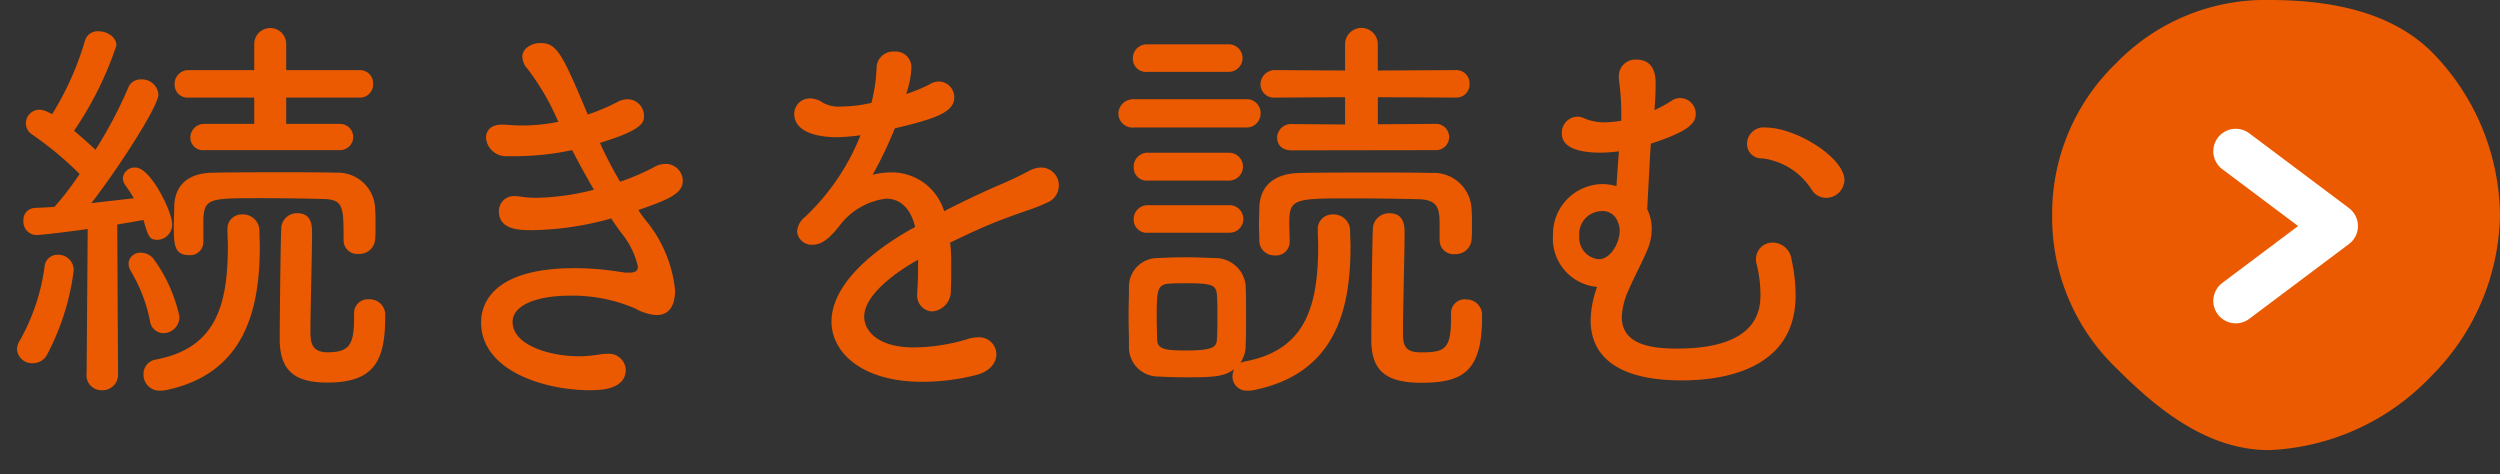
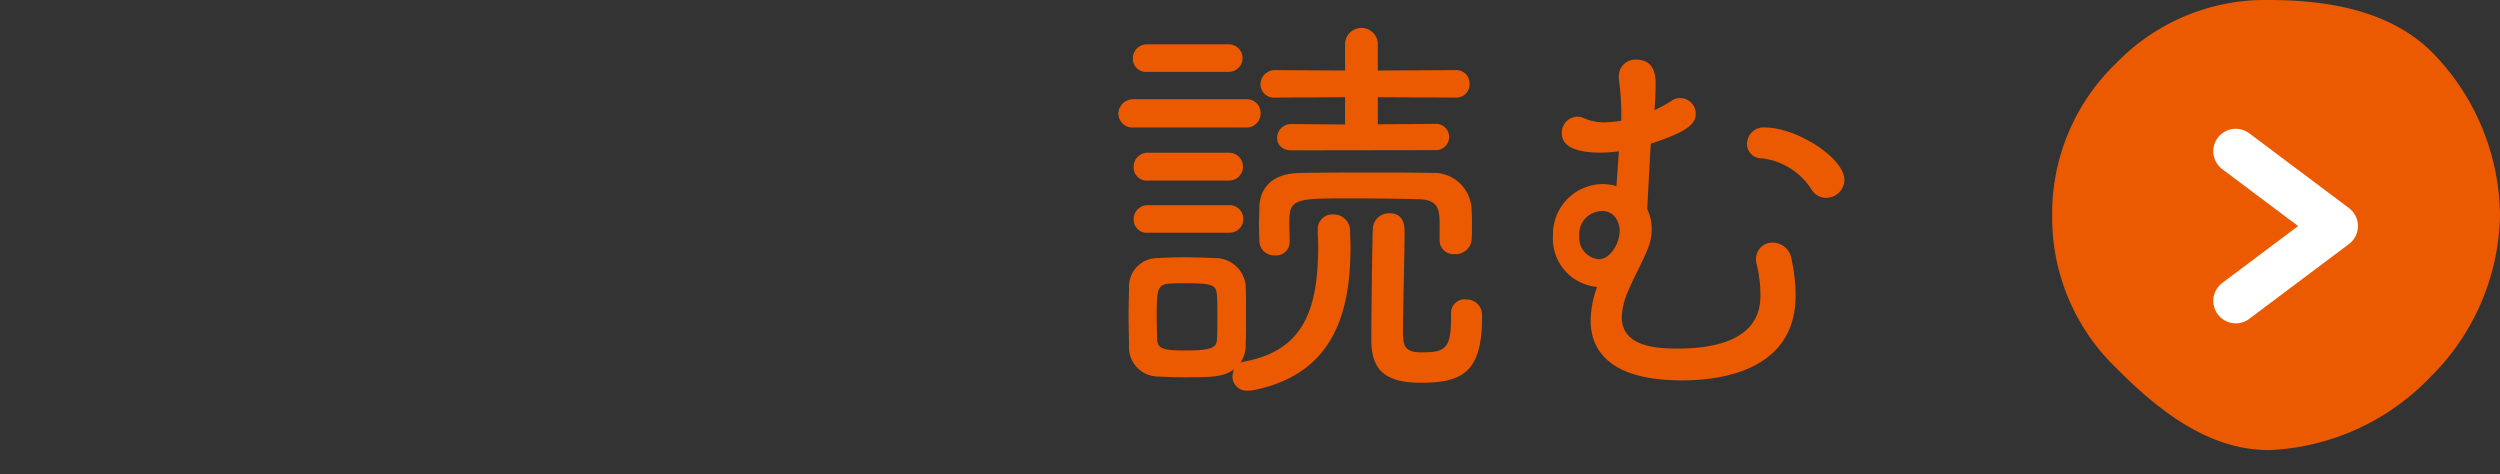
<svg xmlns="http://www.w3.org/2000/svg" width="111.361" height="21.127" viewBox="0 0 111.361 21.127">
  <rect x="0" y="0" width="111.361" height="21.127" fill="#333333" stroke="none" />
-   <path d="M1.458,16.178a.666.666,0,0,1-.7-.613.735.735,0,0,1,.126-.4,9.137,9.137,0,0,0,1.1-3.277.576.576,0,0,1,.6-.54.686.686,0,0,1,.7.684,10.9,10.9,0,0,1-1.206,3.8A.707.707,0,0,1,1.458,16.178Zm2.4.484L3.907,10.2c-.846.126-2.106.27-2.286.27a.591.591,0,0,1-.577-.629.529.529,0,0,1,.486-.577c.253-.018.559-.018.9-.054A13.42,13.42,0,0,0,3.547,7.751,15.1,15.1,0,0,0,1.422,5.986a.6.6,0,0,1-.27-.486.608.608,0,0,1,.613-.613.894.894,0,0,1,.341.09c.055.036.144.055.217.109A13.338,13.338,0,0,0,3.781,1.827a.582.582,0,0,1,.613-.433c.377,0,.792.252.792.631A15.459,15.459,0,0,1,3.3,5.824c.342.288.684.594.954.847A19.322,19.322,0,0,0,5.708,3.916a.59.59,0,0,1,.576-.379.738.738,0,0,1,.774.667c0,.521-1.746,3.24-2.989,4.843L5.96,8.831c-.108-.2-.252-.4-.36-.558a.578.578,0,0,1-.126-.343.524.524,0,0,1,.558-.467c.684,0,1.638,1.98,1.638,2.52a.681.681,0,0,1-.648.7c-.36,0-.414-.126-.63-.882l-1.17.2.036,6.66a.689.689,0,0,1-.721.721.665.665,0,0,1-.684-.7ZM6.68,14.287a6.974,6.974,0,0,0-.846-2.2.689.689,0,0,1-.108-.342.515.515,0,0,1,.558-.487.725.725,0,0,1,.54.252,6.833,6.833,0,0,1,1.17,2.593.725.725,0,0,1-.72.738A.611.611,0,0,1,6.68,14.287ZM7.148,17.4a.708.708,0,0,1-.756-.719.651.651,0,0,1,.558-.666c2.647-.506,3.2-2.377,3.2-5.06,0-.217-.018-.469-.018-.7v-.036a.632.632,0,0,1,.666-.667.727.727,0,0,1,.757.72c0,.235.018.468.018.7,0,2.881-.7,5.689-4.2,6.41A1.107,1.107,0,0,1,7.148,17.4Zm8.157-6.7c0-1.5,0-1.82-.937-1.837-.7-.018-1.746-.036-2.7-.036-2.322,0-2.556,0-2.61.918v1.026a.586.586,0,0,1-.63.595c-.685,0-.685-.5-.685-1.351,0-.252.018-.522.018-.81.018-.882.54-1.494,1.711-1.512,1.026-.019,2.089-.019,3.151-.019.792,0,1.584,0,2.358.019a1.656,1.656,0,0,1,1.729,1.62c.018.234.018.468.018.7,0,.216,0,.45-.018.666a.7.7,0,0,1-.738.63.6.6,0,0,1-.666-.594ZM9.111,6.688A.561.561,0,0,1,8.48,6.13a.612.612,0,0,1,.631-.612h2.214V4.347H8.409a.577.577,0,0,1-.631-.593.614.614,0,0,1,.631-.631h2.916V1.935a.712.712,0,0,1,1.423,0V3.123h3.259a.584.584,0,0,1,.612.612.584.584,0,0,1-.612.612H12.748V5.518h2.4a.585.585,0,1,1,0,1.17Zm7.31,6.644a.69.69,0,0,1,.738.649v.125c0,1.98-.5,2.935-2.575,2.935-1.3,0-2.124-.4-2.124-1.926,0-.72.036-4.447.072-5.006a.7.7,0,0,1,.72-.612c.648,0,.648.6.648.883,0,.971-.072,3.439-.072,4.339,0,.449,0,.973.756.973.973,0,1.188-.325,1.188-1.532v-.2A.609.609,0,0,1,16.421,13.332Z" fill="#eb5a00" />
-   <path d="M28.9,9.983a5.828,5.828,0,0,1,1.171,2.935c0,.828-.36,1.117-.829,1.117a2.163,2.163,0,0,1-.936-.289,7.068,7.068,0,0,0-2.917-.576c-1.458,0-2.556.414-2.556,1.17,0,1.045,1.674,1.531,2.97,1.531a6.012,6.012,0,0,0,.955-.09,1.441,1.441,0,0,1,.27-.017.747.747,0,0,1,.846.7c0,.883-1.1.918-1.6.918-2.017,0-4.844-.863-4.844-3.025,0-.594.27-2.412,4.159-2.412a12.689,12.689,0,0,1,1.765.126l.5.073h.162c.252,0,.4-.055.4-.272a3.642,3.642,0,0,0-.738-1.493c-.144-.2-.306-.414-.45-.649a13.723,13.723,0,0,1-3.529.523c-.576,0-1.477-.019-1.477-.847a.67.67,0,0,1,.757-.666.811.811,0,0,1,.2.018,4.979,4.979,0,0,0,.756.054,11.216,11.216,0,0,0,2.521-.36c-.306-.523-.631-1.116-.972-1.765a12.5,12.5,0,0,1-2.665.271h-.27a.891.891,0,0,1-.9-.829c0-.306.216-.577.7-.577h.126c.253.019.5.037.739.037a8,8,0,0,0,1.656-.163A11.034,11.034,0,0,0,23.5,3.069a.866.866,0,0,1-.234-.54c0-.36.4-.612.81-.612.738,0,.972.486,2.107,3.186a9.6,9.6,0,0,0,1.314-.557.964.964,0,0,1,.468-.126.737.737,0,0,1,.72.738c0,.269,0,.612-1.962,1.206a17.347,17.347,0,0,0,.9,1.729,9.914,9.914,0,0,0,1.512-.649,1.011,1.011,0,0,1,.522-.143.759.759,0,0,1,.757.755c0,.559-.612.828-1.981,1.3C28.573,9.569,28.735,9.785,28.9,9.983Z" fill="#eb5a00" />
-   <path d="M42.372,11.946c0,.324,0,.648-.018.955a.912.912,0,0,1-.829.972.7.7,0,0,1-.666-.775V12.99c.037-.451.037-.955.037-1.422-.253.144-2.4,1.333-2.4,2.538,0,.613.577,1.369,2.215,1.369a8.4,8.4,0,0,0,2.413-.379,1.372,1.372,0,0,1,.432-.07.768.768,0,0,1,.828.755c0,.36-.27.756-.882.918a9.607,9.607,0,0,1-2.431.307c-2.719,0-4.033-1.334-4.033-2.684,0-1.459,1.477-2.988,3.727-4.213-.216-.882-.7-1.26-1.3-1.26a3.071,3.071,0,0,0-2,1.117c-.558.738-.918.935-1.26.935a.651.651,0,0,1-.7-.594.921.921,0,0,1,.36-.648,10.125,10.125,0,0,0,2.466-3.637,8.167,8.167,0,0,1-1.062.09c-.216,0-1.89,0-1.89-1.044a.688.688,0,0,1,.7-.684,1.05,1.05,0,0,1,.594.2,1.443,1.443,0,0,0,.792.162,6.314,6.314,0,0,0,.99-.09l.361-.072a7.379,7.379,0,0,0,.234-1.621.738.738,0,0,1,.792-.666.7.7,0,0,1,.756.72,4.053,4.053,0,0,1-.234,1.17,6.78,6.78,0,0,0,1.044-.431.789.789,0,0,1,.415-.126.7.7,0,0,1,.684.7c0,.63-.7.935-2.647,1.386a17.977,17.977,0,0,1-.99,2.071,3.27,3.27,0,0,1,.828-.109,2.445,2.445,0,0,1,2.358,1.729c.775-.4,1.567-.774,2.3-1.1.432-.179.955-.414,1.459-.683a1.2,1.2,0,0,1,.558-.162.79.79,0,0,1,.792.81.812.812,0,0,1-.486.737c-.558.271-.954.361-1.909.721-.828.306-1.674.7-2.448,1.08C42.372,11.154,42.372,11.55,42.372,11.946Z" fill="#eb5a00" />
  <path d="M50.517,5.679a.632.632,0,0,1-.7-.611.659.659,0,0,1,.7-.648h4.97a.614.614,0,0,1,.666.63.623.623,0,0,1-.666.629Zm4.9,10.427c2.737-.487,3.3-2.467,3.3-5.15,0-.235-.018-.469-.018-.7v-.036a.646.646,0,0,1,.684-.667.726.726,0,0,1,.756.72c0,.235.019.468.019.7,0,2.881-.7,5.689-4.34,6.41a1.107,1.107,0,0,1-.234.018.632.632,0,0,1-.684-.647.848.848,0,0,1,.072-.307c-.45.342-.955.36-2.179.36-.432,0-.864-.018-1.224-.035a1.3,1.3,0,0,1-1.279-1.352c0-.467-.018-.918-.018-1.349,0-.452.018-.866.018-1.26a1.272,1.272,0,0,1,1.26-1.315c.4-.019.793-.036,1.189-.036.486,0,.936.017,1.369.036A1.359,1.359,0,0,1,55.487,12.7c.018.414.018.9.018,1.37s0,.935-.018,1.332a1.34,1.34,0,0,1-.234.755ZM51.111,3.2a.582.582,0,0,1-.648-.594.619.619,0,0,1,.648-.631h3.6a.613.613,0,1,1,0,1.225Zm.036,4.844a.582.582,0,0,1-.648-.595.622.622,0,0,1,.648-.647h3.6a.621.621,0,1,1,0,1.242Zm0,2.322a.582.582,0,0,1-.648-.594.619.619,0,0,1,.648-.631h3.6a.613.613,0,1,1,0,1.225Zm3.08,3.745c0-.36,0-.719-.019-.971-.036-.451-.216-.523-1.386-.523-.234,0-.468,0-.738.017-.541.037-.559.307-.559,1.5,0,.36.018.719.018.99.019.432.343.487,1.279.487,1.242,0,1.368-.162,1.386-.506C54.227,14.826,54.227,14.467,54.227,14.106Zm9.9-4.014c0-.757-.017-1.208-.971-1.225-.739-.018-1.891-.036-2.953-.036-2.557,0-2.774.018-2.774,1.1,0,.252.019.558.019.829v.017a.606.606,0,0,1-.666.595.659.659,0,0,1-.685-.631c0-.233-.018-.468-.018-.72s.018-.522.018-.81c.036-.882.6-1.494,1.818-1.512,1.063-.019,2.215-.019,3.368-.019.828,0,1.674,0,2.484.019a1.682,1.682,0,0,1,1.783,1.62c.018.234.018.468.018.7,0,.216,0,.45-.018.666a.707.707,0,0,1-.738.63.621.621,0,0,1-.685-.594Zm-6.589-3.4c-.451,0-.649-.27-.649-.558a.616.616,0,0,1,.649-.612l2.377.018V4.33l-3.1.017a.6.6,0,0,1-.667-.576.638.638,0,0,1,.667-.648l3.1.018V1.935a.73.73,0,0,1,1.458,0V3.141l3.457-.018a.589.589,0,0,1,.63.612.589.589,0,0,1-.63.612L61.375,4.33V5.536l2.556-.018a.586.586,0,1,1,0,1.17Zm7.742,6.644a.69.69,0,0,1,.738.649v.125c0,2.449-.864,2.935-2.719,2.935-1.71,0-2.215-.666-2.215-1.926,0-.72.037-4.447.073-5.006A.721.721,0,0,1,61.9,9.5c.666,0,.666.6.666.883,0,.971-.072,3.439-.072,4.339,0,.594.018.973.793.973,1.044,0,1.349-.11,1.349-1.514v-.215A.609.609,0,0,1,65.282,13.332Z" fill="#eb5a00" />
  <path d="M69.177,10.487A2.231,2.231,0,0,1,71.337,8.2a2.311,2.311,0,0,1,.666.09l.109-1.549A7.052,7.052,0,0,1,71.3,6.8c-.918,0-1.728-.2-1.728-.847a.711.711,0,0,1,.684-.756.694.694,0,0,1,.306.071,2.274,2.274,0,0,0,.937.181,5.132,5.132,0,0,0,.72-.072V5.013a10.6,10.6,0,0,0-.108-1.476V3.429a.735.735,0,0,1,.774-.774c.864,0,.864.811.864,1.1,0,.324-.018.755-.053,1.152a6.136,6.136,0,0,0,.756-.414.676.676,0,0,1,.4-.126.7.7,0,0,1,.684.7c0,.378-.216.756-2,1.332-.036.468-.126,2.269-.162,2.917a1.987,1.987,0,0,1,.2.882,2.356,2.356,0,0,1-.126.757c-.2.557-.63,1.314-.918,2a3.114,3.114,0,0,0-.288,1.172c0,1.278,1.44,1.4,2.467,1.4,3.672,0,3.709-1.8,3.709-2.432a5.721,5.721,0,0,0-.18-1.368.766.766,0,0,1-.019-.2.731.731,0,0,1,.757-.721.853.853,0,0,1,.828.757,7.533,7.533,0,0,1,.18,1.6c0,3.385-3.4,3.781-5.06,3.781-3.258,0-4.069-1.369-4.069-2.664a4.482,4.482,0,0,1,.288-1.5A2.156,2.156,0,0,1,69.177,10.487Zm2.971-.216a.989.989,0,0,0-.09-.4.708.708,0,0,0-.721-.468,1.023,1.023,0,0,0-.99,1.1.964.964,0,0,0,.864,1.044C71.751,11.55,72.148,10.811,72.148,10.271Zm9.2-1.458a.763.763,0,0,1-.647-.36,3.043,3.043,0,0,0-2.215-1.4A.638.638,0,0,1,77.82,6.4a.736.736,0,0,1,.809-.721c1.387,0,3.53,1.351,3.53,2.341A.816.816,0,0,1,81.348,8.813Z" fill="#eb5a00" />
  <path d="M91.412,9.6a9.294,9.294,0,0,1,2.866-6.8,9.24,9.24,0,0,1,6.8-2.8c2.761,0,5.456.528,7.266,2.337A10.509,10.509,0,0,1,111.361,9.6a10.393,10.393,0,0,1-3.094,7.186,10.558,10.558,0,0,1-7.186,3.264c-2.762,0-5-1.836-6.805-3.646A9.3,9.3,0,0,1,91.412,9.6Z" fill="#eb5a00" />
  <polyline points="99.59 13.403 104.034 10.069 99.59 6.736" fill="none" stroke="#fff" stroke-linecap="round" stroke-linejoin="round" stroke-width="2" />
</svg>